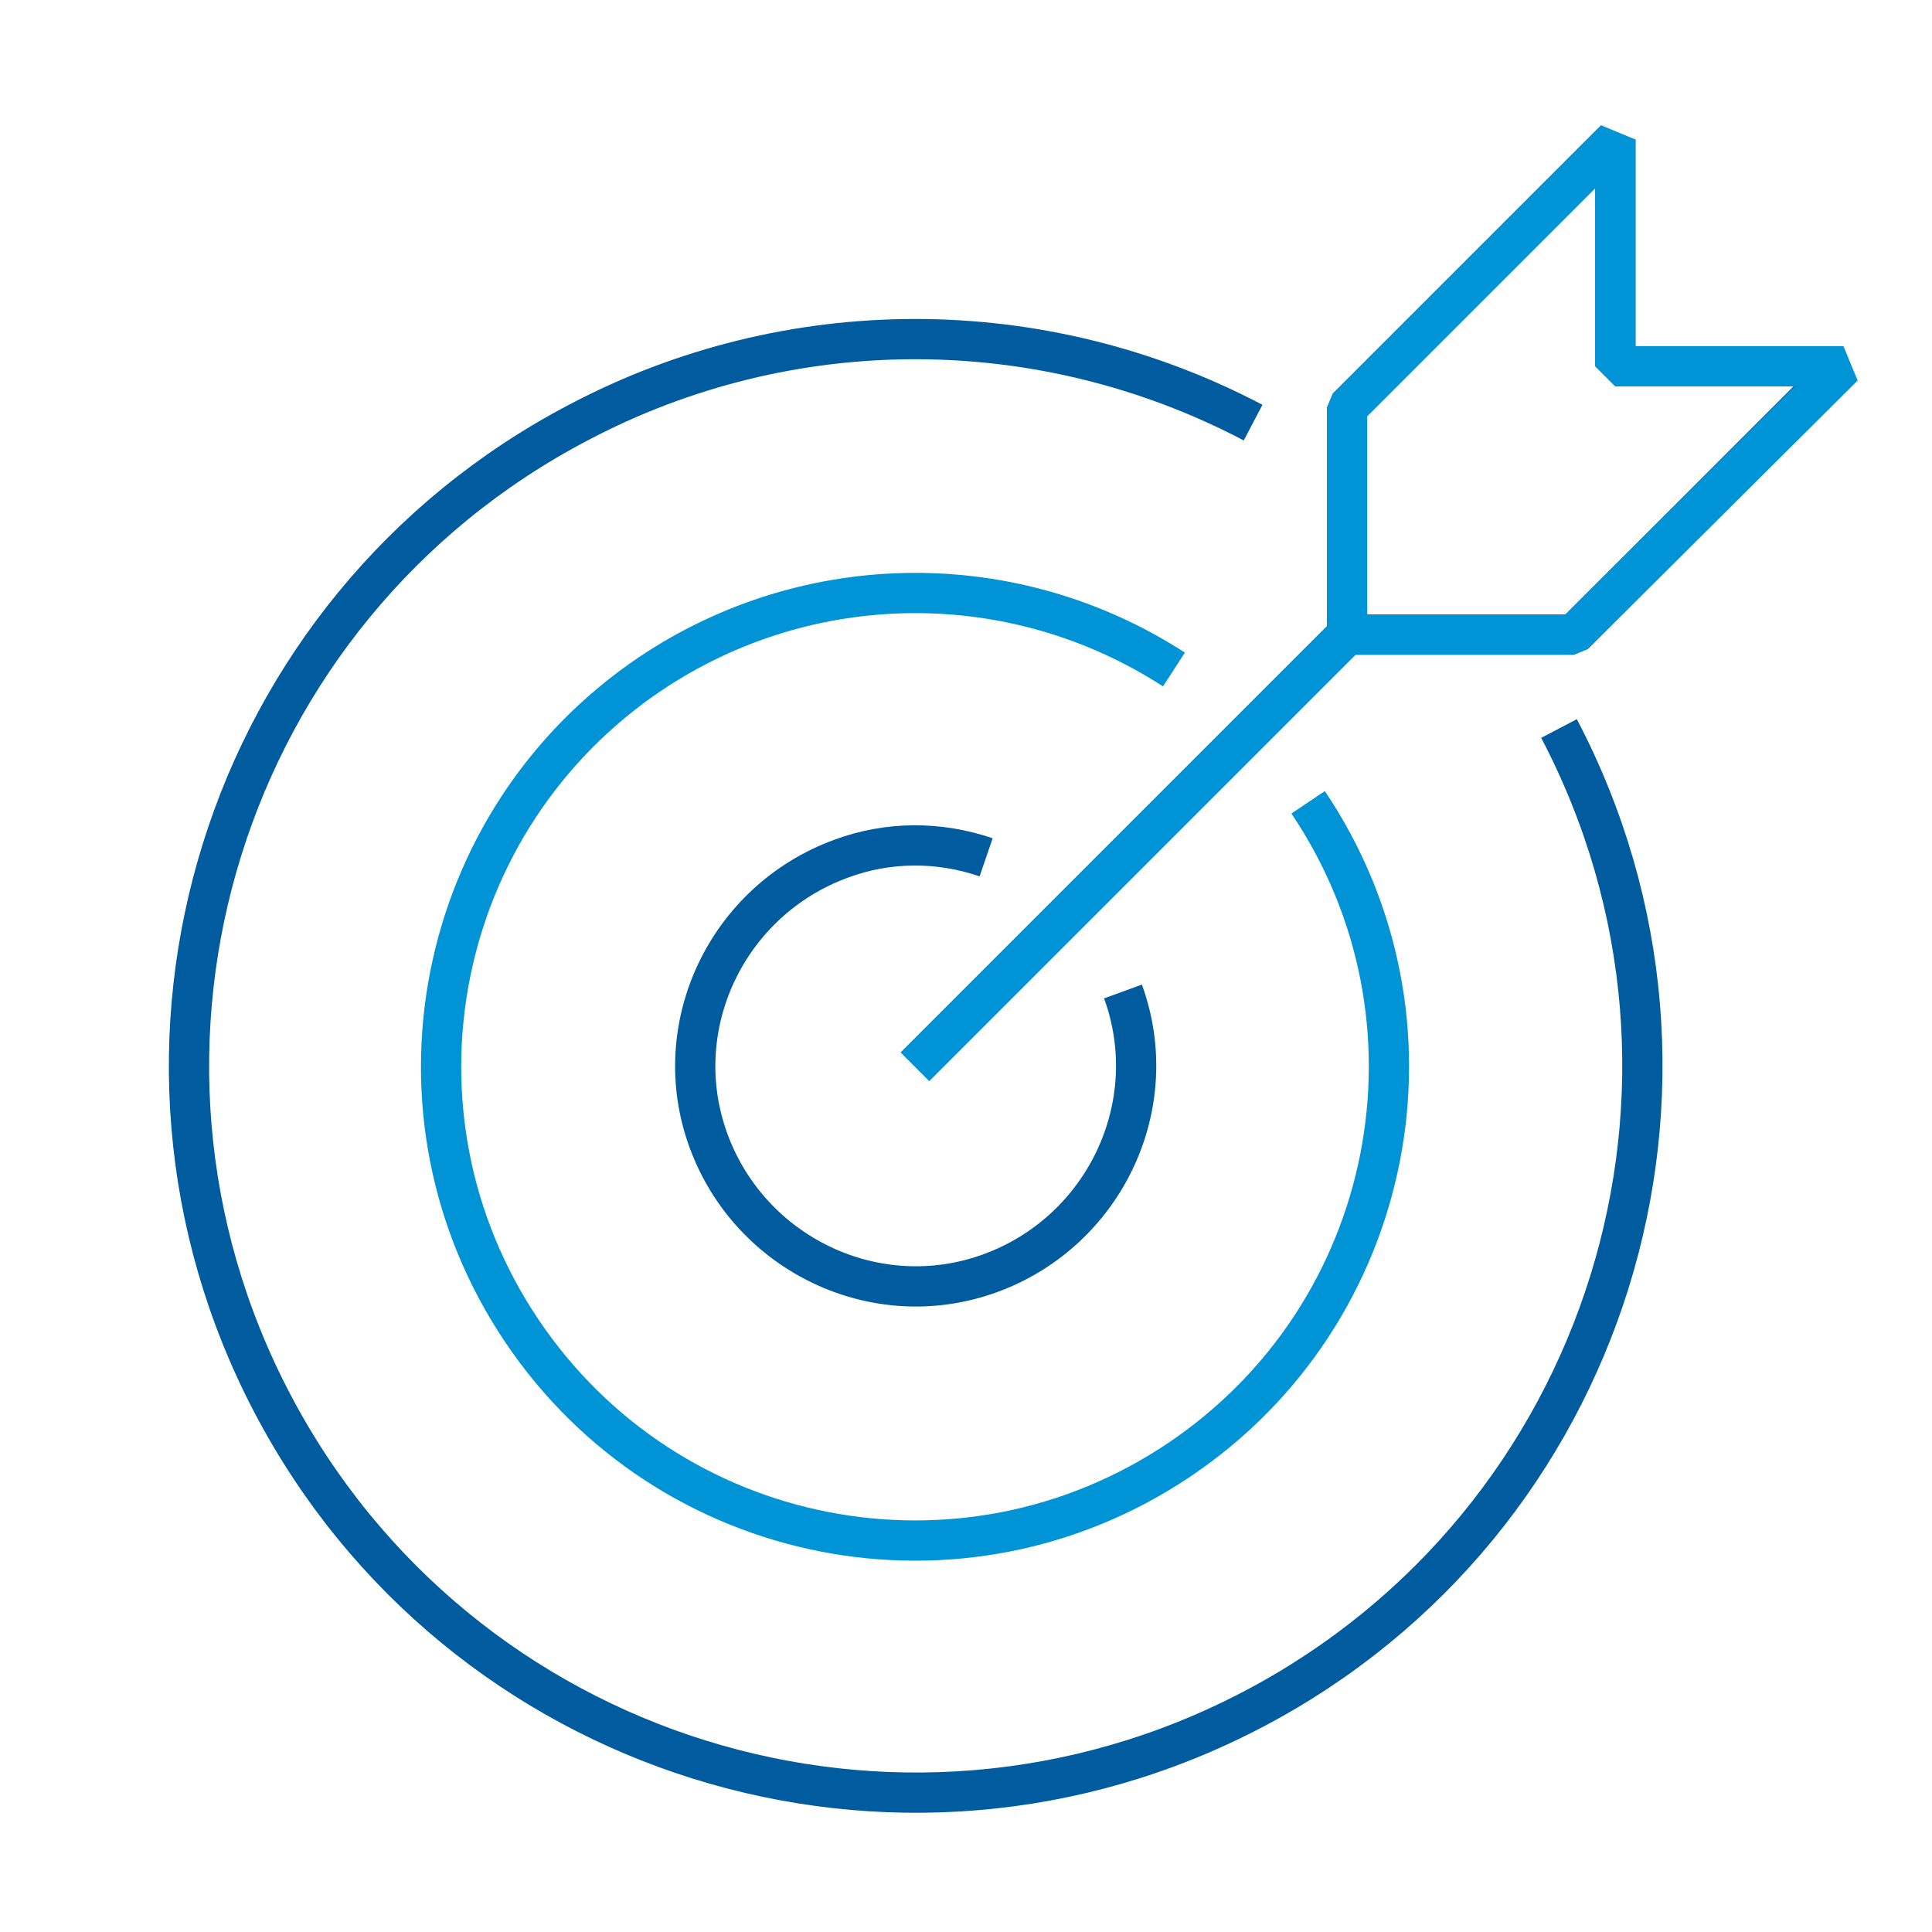
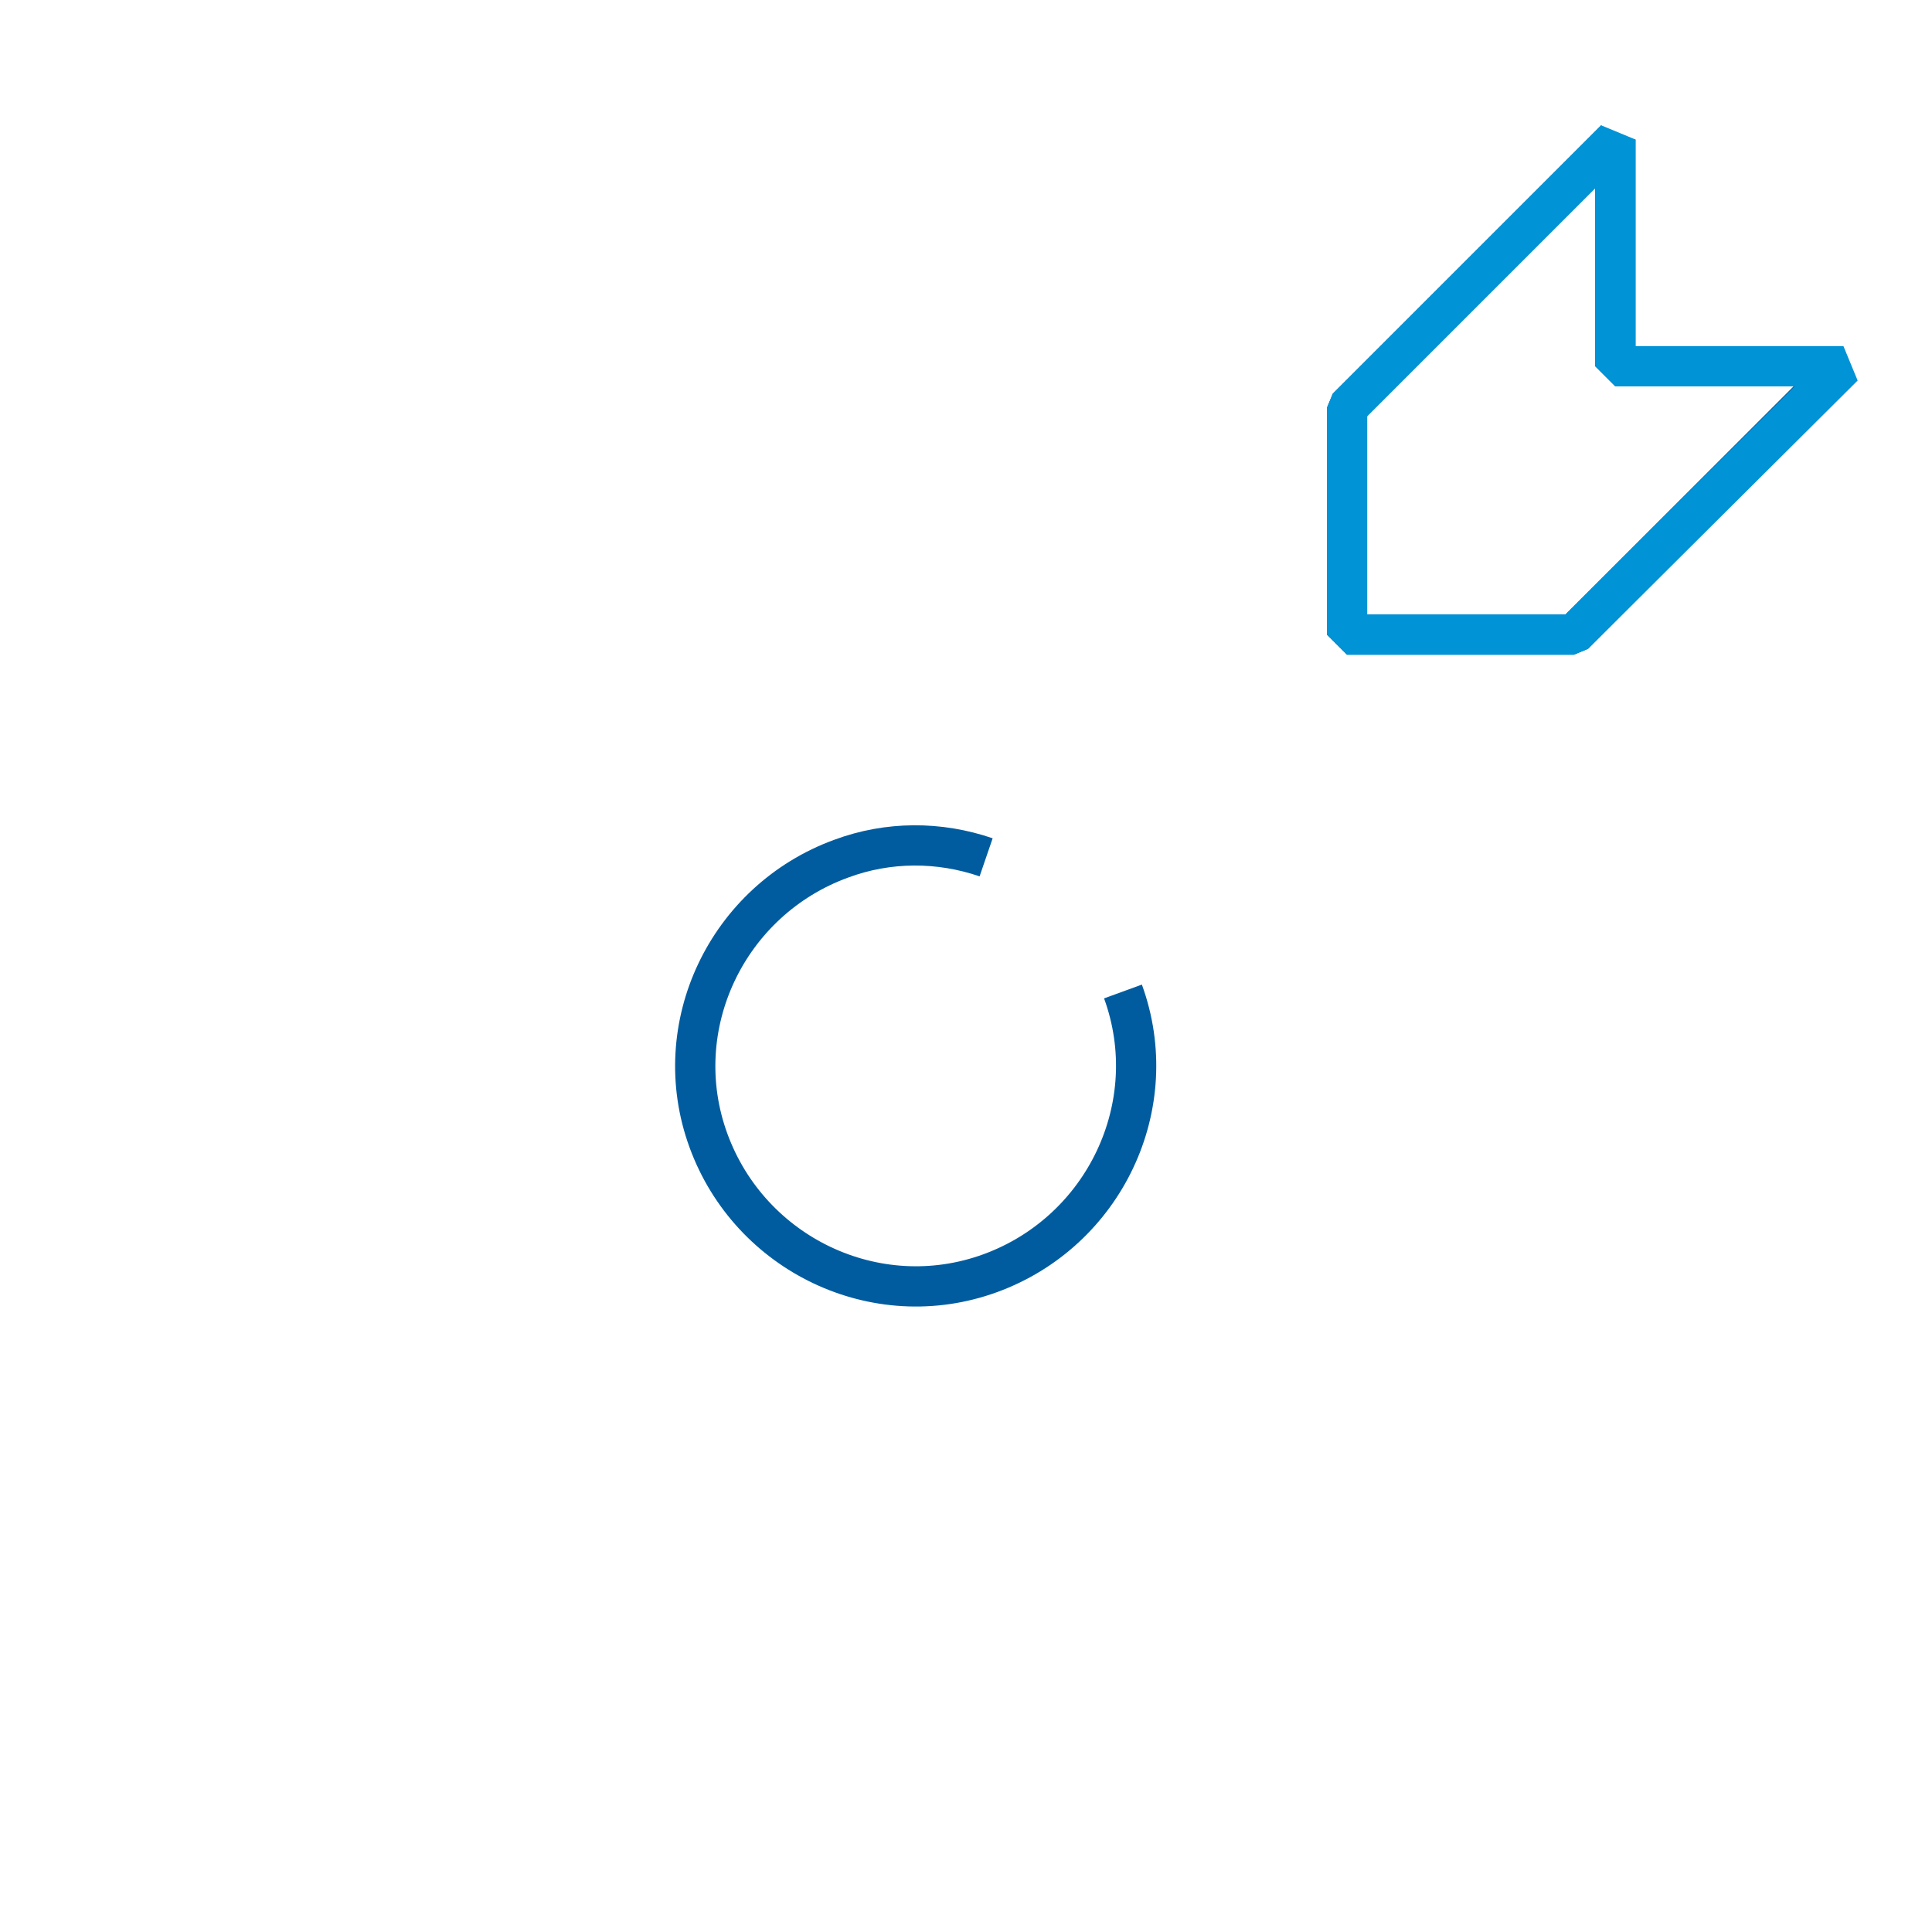
<svg xmlns="http://www.w3.org/2000/svg" version="1.1" id="Layer_1" x="0px" y="0px" viewBox="0 0 144 144" style="enable-background:new 0 0 144 144;" xml:space="preserve">
  <style type="text/css">
	.st0{fill:none;stroke:#005C9F;stroke-width:3;stroke-linejoin:bevel;}
	.st1{fill:none;stroke:#0093D6;stroke-width:3;stroke-linejoin:bevel;}
</style>
-   <path class="st0" d="M116.2,54.3c13.9,26.5,3.7,59.2-22.8,73.1s-59.2,3.7-73.1-22.8s-3.7-59.2,22.8-73.1c15.7-8.3,34.5-8.3,50.3,0" />
-   <path class="st1" d="M97.5,59.8c10.9,16.2,6.6,38.1-9.6,49s-38.1,6.6-49-9.6s-6.6-38.1,9.6-49c11.8-7.9,27.1-8,39-0.3" />
  <path class="st0" d="M83.7,73.9c3.1,8.5-1.4,17.9-9.9,21c-8.5,3.1-17.9-1.4-21-9.9s1.4-17.9,9.9-21c3.5-1.3,7.3-1.3,10.8-0.1" />
-   <line class="st0" x1="100.4" y1="47.3" x2="68.2" y2="79.5" />
  <path class="st0" d="M120.4,10.4v16.9h16.9l-20,20h-16.9V30.4L120.4,10.4 M137.3,27.3L137.3,27.3" />
  <polygon class="st1" points="120.4,10.4 120.4,27.3 137.4,27.3 117.3,47.3 100.4,47.3 100.4,30.4 " />
-   <line class="st1" x1="100.4" y1="47.3" x2="68.2" y2="79.5" />
</svg>